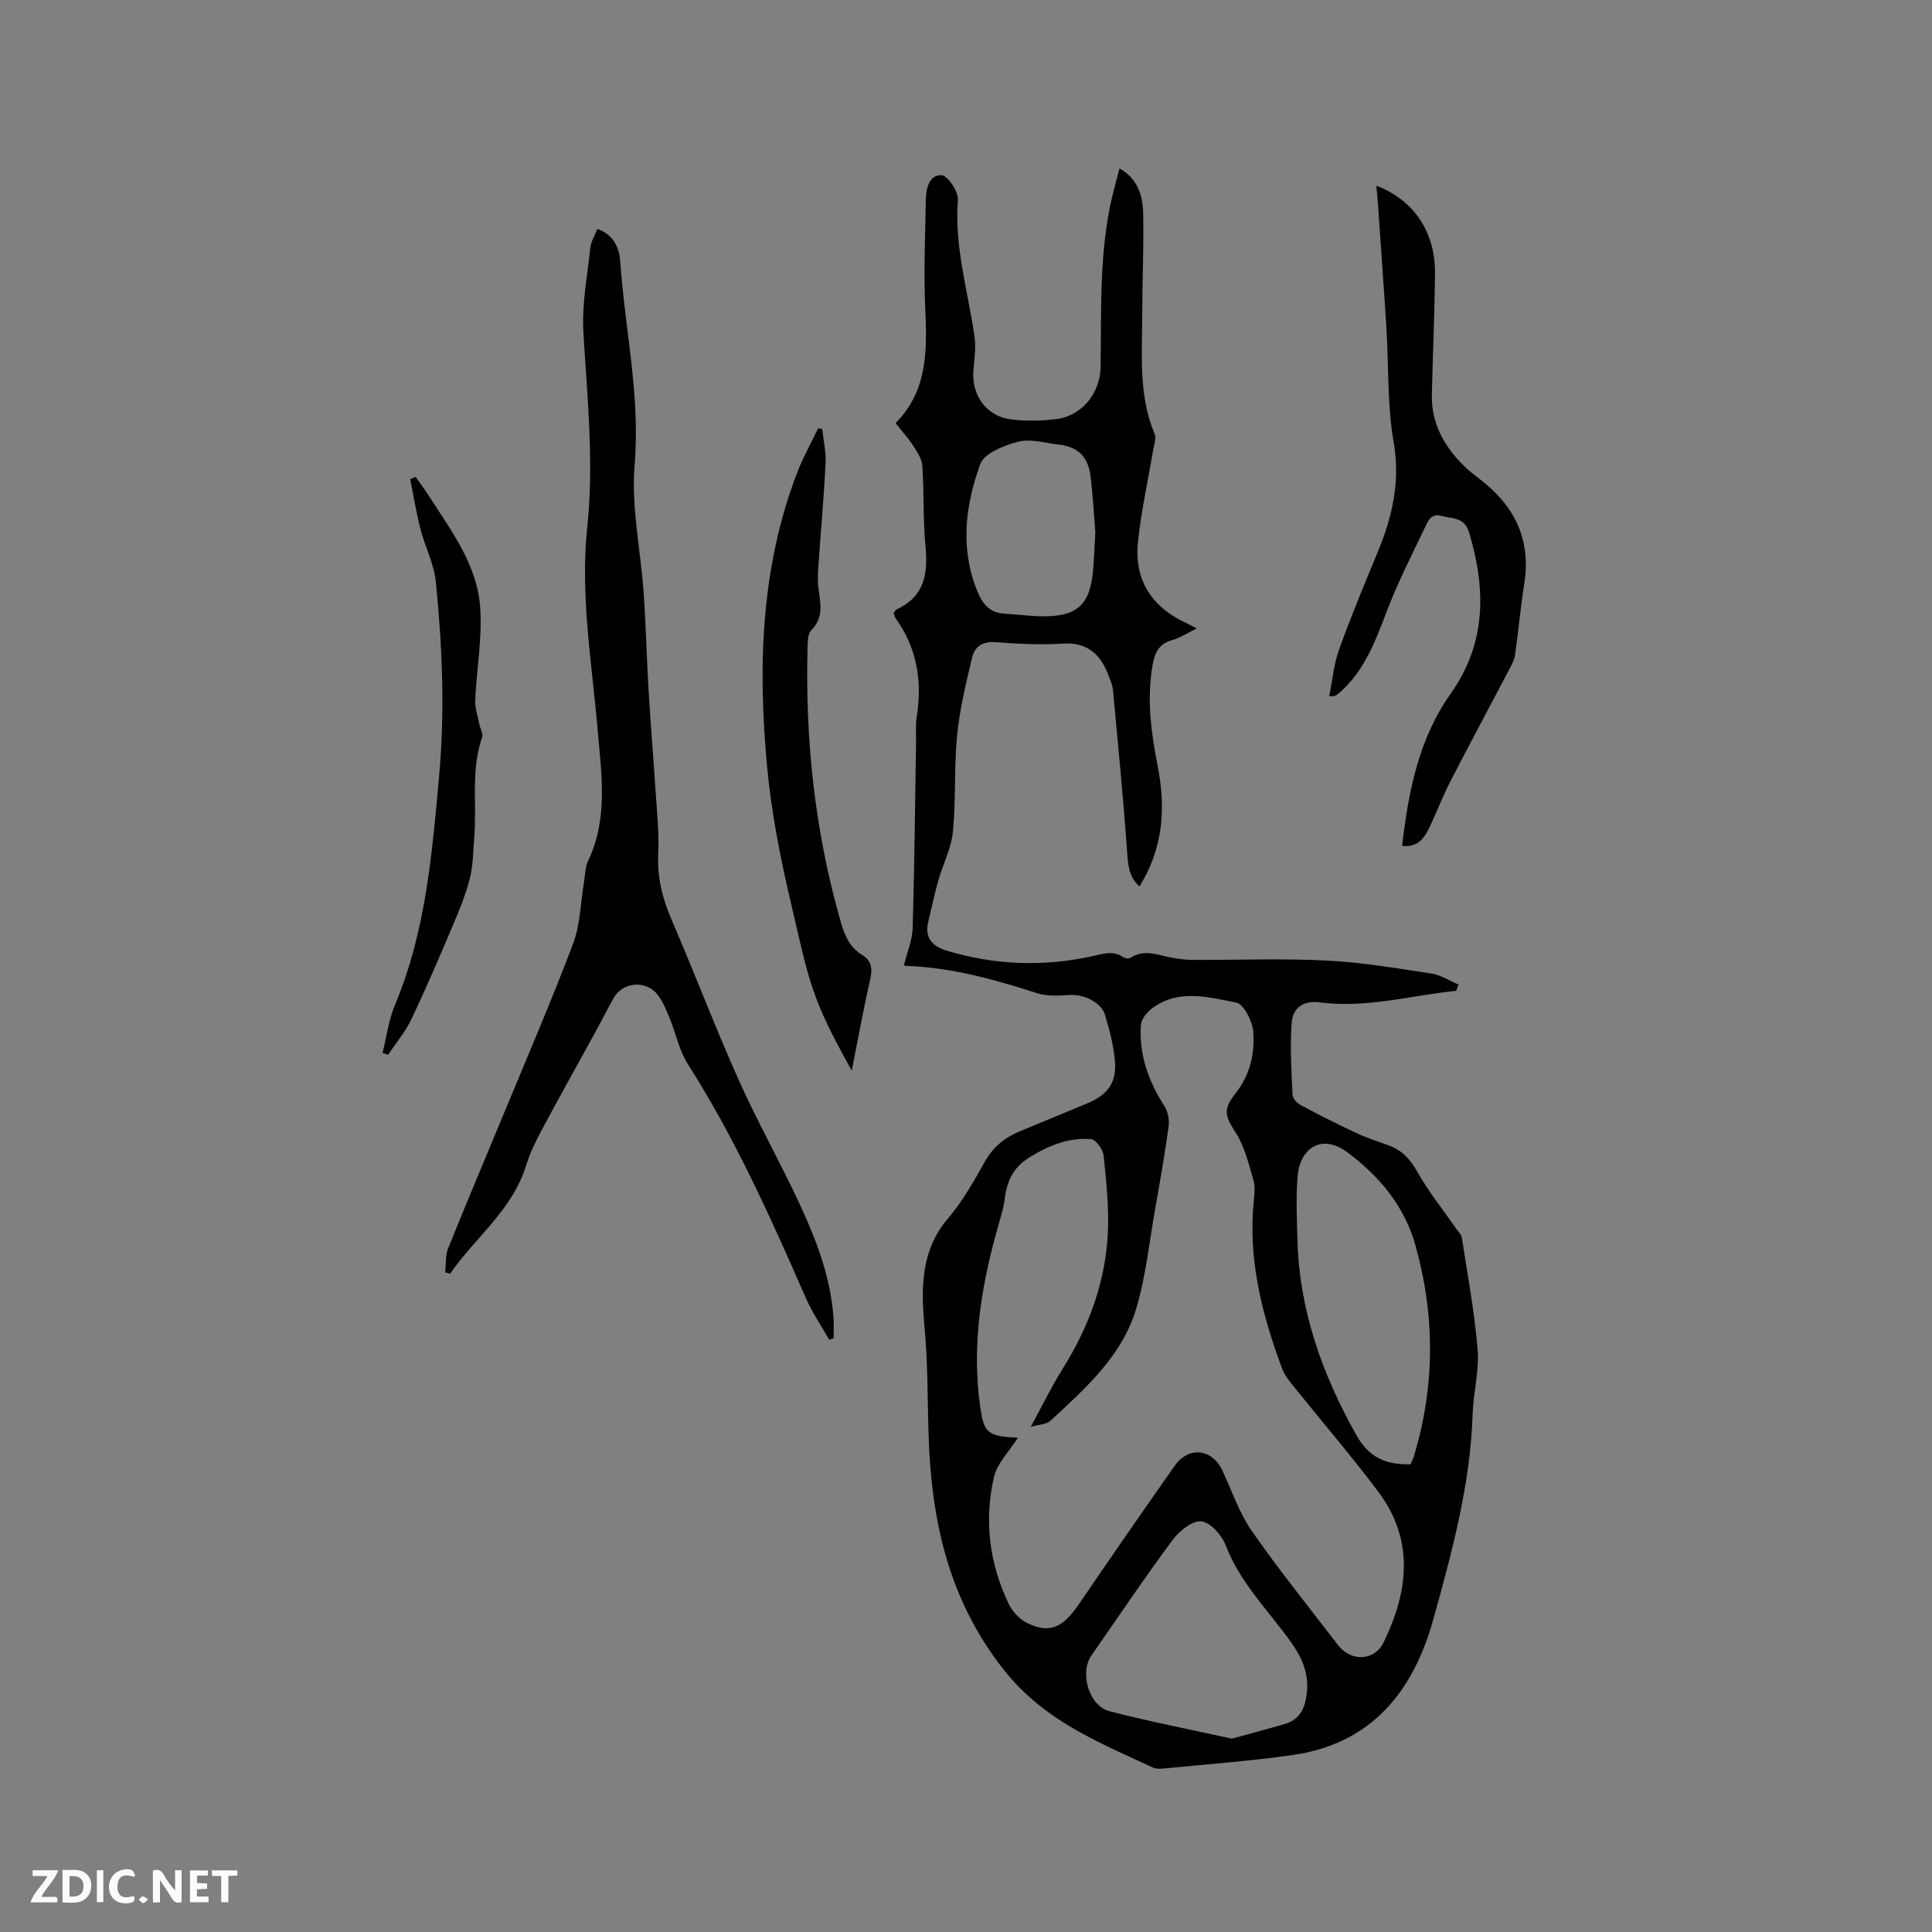
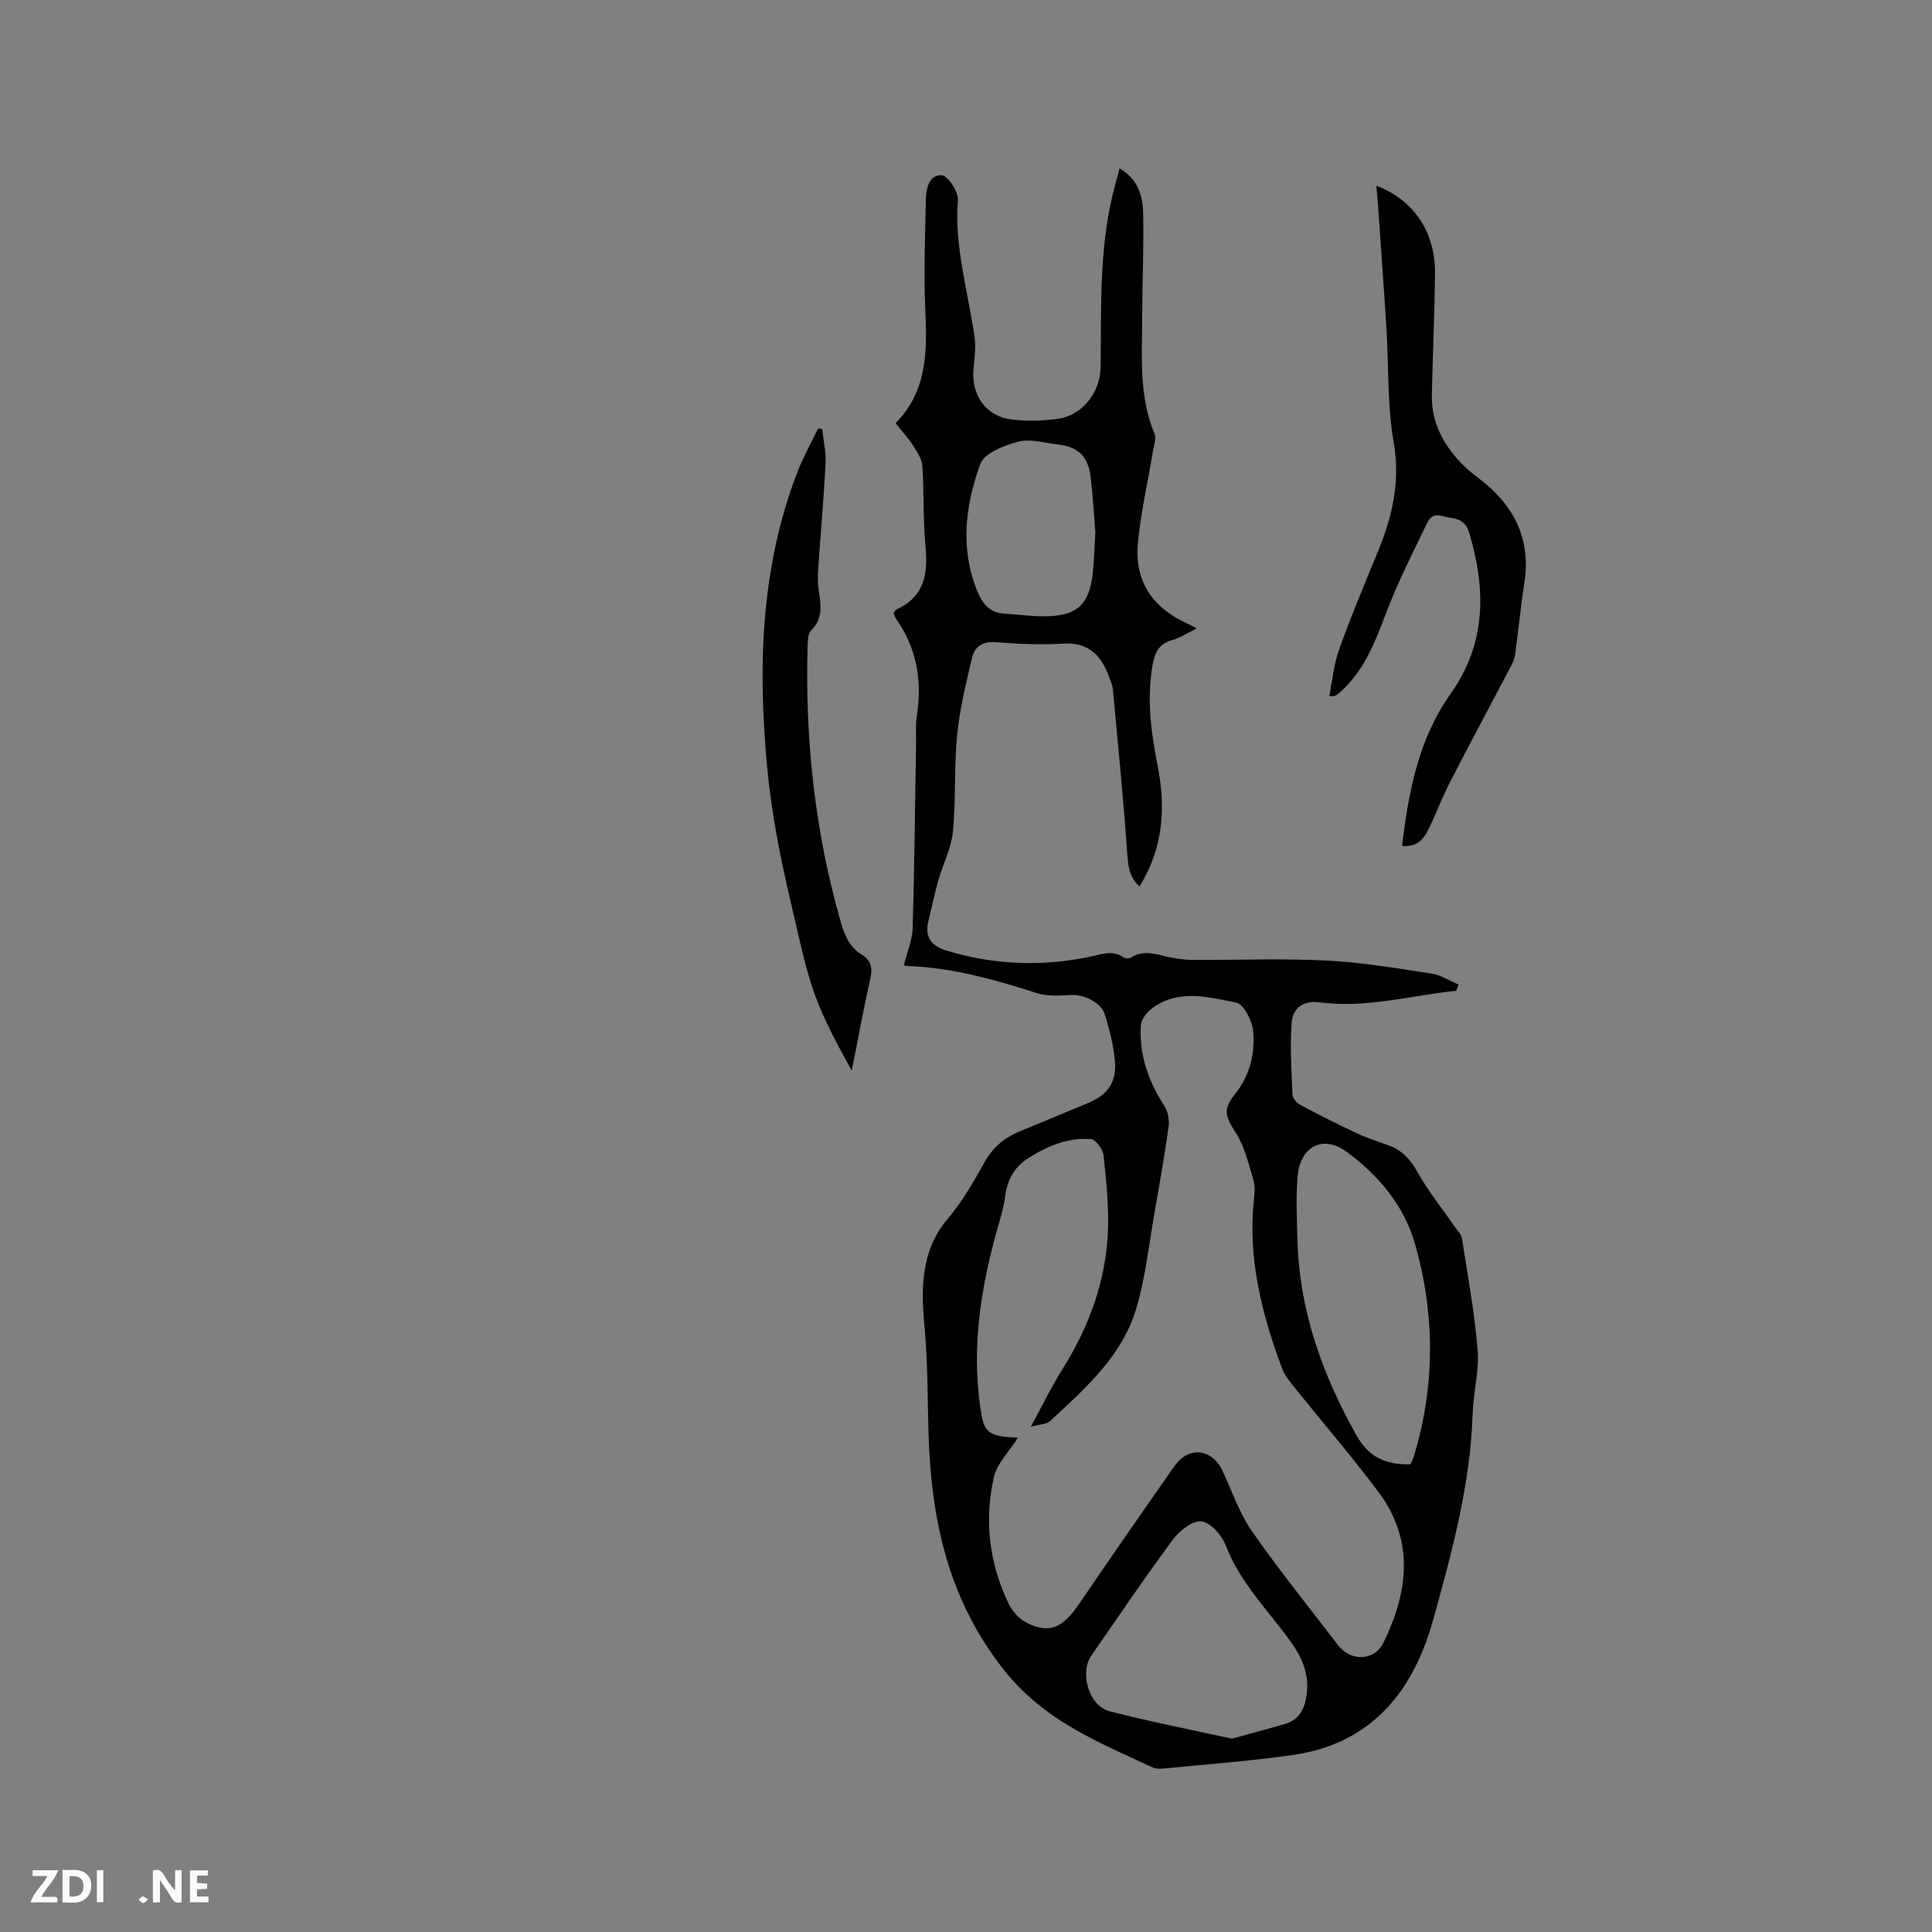
<svg xmlns="http://www.w3.org/2000/svg" enable-background="new 0 0 400 400" viewBox="0 0 400 400">
  <rect x="0" y="0" width="400" height="400" fill="#808080" stroke="none" />
  <g fill="#fbfafc">
    <path d="m37.59 393.81c-.92.31-1.52.05-2-.78-.7-1.2-1.52-2.34-2.47-3.78v4.59c-.55.03-.95.05-1.41.07-.03-.37-.06-.64-.06-.91 0-1.91 0-3.81 0-5.7 1.13-.41 1.77-.03 2.29.91.62 1.11 1.38 2.14 2.31 3.19v-4.2h1.35v6.61z" />
    <path d="m12.94 393.88v-6.75c1.9.19 3.93-.54 5.37 1.29.8 1.01.78 2.88.03 3.97-1.37 1.97-3.4 1.51-5.4 1.49m1.45-1.22c2.04.12 2.92-.58 2.89-2.21-.03-1.51-.98-2.19-2.89-2z" />
    <path d="m11.81 393.87h-5.49c.68-2.18 2.47-3.48 3.51-5.45h-3.08v-1.21h5.29c-.71 2.13-2.44 3.48-3.47 5.51.86 0 1.63.04 2.39-.01.79-.05 1.14.21.85 1.16" />
    <path d="m39.33 393.86v-6.61h3.7v1.07h-2.22v1.52c.68.04 1.34.09 2.07.13v1.07c-.72.05-1.38.09-2.1.14v1.48h2.4v1.19h-3.85z" />
-     <path d="m27.71 388.56c-1.15-.3-2.46-.61-3.1.64-.37.73-.41 1.93-.06 2.67.63 1.35 1.99.93 3.17.68.35.94-.01 1.32-.93 1.46-1.62.25-3.05-.27-3.76-1.48-.73-1.24-.6-3.03.31-4.17.88-1.11 2.71-1.7 4-1.16.32.13.44.74.65 1.12-.1.08-.19.16-.28.24" />
-     <path d="m49.15 387.24v1.07c-.59.02-1.17.05-1.87.08v5.44h-1.48v-5.44h-1.85c-.05-.4-.08-.73-.13-1.15z" />
    <path d="m20.06 387.21h1.33v6.62h-1.33z" />
    <path d="m30.68 393.25c-.49.38-.8.79-1.05.76-.32-.05-.6-.45-.9-.7.26-.24.51-.64.8-.67.29-.04.62.3 1.15.61" />
  </g>
  <path d="m301.52 205.13c-9.41.97-18.65 3.66-28.29 2.4-3.26-.43-5.57 1.01-5.81 4.29-.35 4.93-.04 9.92.18 14.87.03.74.94 1.71 1.69 2.11 3.81 2.03 7.66 3.98 11.57 5.8 2.2 1.03 4.54 1.75 6.82 2.61 2.7 1.02 4.35 2.89 5.8 5.46 2.27 4.04 5.22 7.7 7.87 11.52.48.69 1.2 1.38 1.32 2.14 1.19 7.71 2.63 15.4 3.26 23.16.35 4.37-.9 8.84-1.04 13.27-.46 14.6-4.27 28.56-8.13 42.48-4.14 14.92-12.75 25.76-29.08 28.11-8.79 1.26-17.67 1.9-26.51 2.78-.83.08-1.79.15-2.51-.19-11.25-5.24-22.53-9.69-30.86-20.26-11.65-14.78-15.06-31.4-15.57-49.25-.21-7.17-.13-14.28-.8-21.48-.71-7.63-.99-15.87 4.81-22.64 3-3.51 5.33-7.65 7.61-11.71 1.76-3.15 4.23-5.14 7.47-6.45 4.61-1.87 9.18-3.82 13.78-5.71 4.21-1.73 6.13-4.28 5.73-8.79-.29-3.23-1.11-6.46-2.07-9.58-.81-2.62-4.46-4.25-7.22-4.07-2.27.15-4.73.3-6.85-.38-8.8-2.83-17.64-5.3-26.94-5.64-.5-.02-.98-.26-.6-.16.67-2.71 1.73-5.17 1.81-7.66.37-12.82.49-25.64.7-38.46.03-1.8-.13-3.64.15-5.4 1.15-7.34.03-14.13-4.35-20.26-.23-.32-.3-.77-.43-1.15.26-.3.41-.64.67-.76 5.78-2.67 6.45-7.44 5.91-13.11-.53-5.47-.28-11.02-.64-16.52-.09-1.42-1.03-2.87-1.85-4.14-1.02-1.59-2.32-3-3.7-4.75 6.69-6.75 6.53-15.16 6.14-23.79-.34-7.4-.01-14.83.12-22.25.04-2.4.56-5.36 3.26-5.3 1.23.03 3.51 3.4 3.38 5.1-.76 9.72 2.09 18.9 3.44 28.3.33 2.27-.03 4.65-.22 6.97-.43 5.19 2.65 9.54 7.79 10.19 3.11.39 6.36.32 9.48-.08 5.21-.67 8.98-5.42 9.06-10.74.18-11.86-.34-23.76 2.43-35.44.44-1.85.96-3.68 1.49-5.7 3.76 2.13 4.81 5.61 4.89 9.22.15 7.09-.18 14.19-.2 21.29-.02 8.24-.75 16.55 2.57 24.46.38.92-.12 2.24-.31 3.36-1.06 6.35-2.48 12.66-3.14 19.05-.82 8 2.99 13.6 10.28 16.88.47.21.92.48 1.87.99-1.91.93-3.41 1.95-5.06 2.4-2.8.78-3.64 2.67-4.08 5.28-1.21 7.04-.28 13.95 1.08 20.83 1.72 8.72 1.12 17.05-3.78 24.9-2.27-2.05-2.36-4.52-2.56-7.25-.79-11.18-1.89-22.33-2.93-33.49-.09-.93-.5-1.84-.83-2.73-1.64-4.49-4.33-7.16-9.64-6.81-4.63.31-9.33.04-13.97-.3-2.65-.19-4.21 1.04-4.72 3.2-1.26 5.32-2.57 10.68-3.1 16.1-.65 6.62-.23 13.35-.87 19.97-.33 3.39-2.05 6.63-3 9.98-.8 2.84-1.4 5.74-2.1 8.61-.81 3.37.84 5.13 3.89 6.04 9.95 2.98 20 3.34 30.13 1.11 2.17-.48 4.27-1.25 6.37.23.36.25 1.14.33 1.48.11 2.99-1.94 5.92-.46 8.87.04 1.35.23 2.72.39 4.09.4 9.22.03 18.47-.33 27.67.13 7.26.36 14.49 1.6 21.7 2.7 1.93.29 3.73 1.49 5.58 2.27-.19.46-.32.87-.45 1.29zm-90.77 92.53c-1.86 2.94-4.31 5.32-4.96 8.12-2.08 9.02-.97 17.92 3.06 26.3.77 1.59 2.26 3.2 3.83 3.96 4.65 2.25 7.36.99 10.77-4.02 6.5-9.54 13.07-19.03 19.71-28.48 2.95-4.2 7.79-3.64 9.95.98 1.97 4.21 3.48 8.76 6.11 12.52 5.63 8.08 11.83 15.77 17.83 23.59 2.65 3.45 7.51 3.29 9.4-.57 5.14-10.53 6.43-21.18-1.08-31.2-5.65-7.53-11.81-14.68-17.71-22.03-.85-1.05-1.72-2.19-2.19-3.43-4.22-11.3-7.15-22.82-5.86-35.05.14-1.36.27-2.84-.12-4.11-1-3.29-1.78-6.81-3.59-9.63-2.25-3.53-2.79-4.85-.12-8.21 3.02-3.79 4.05-8.26 3.69-12.8-.17-2.17-1.95-5.71-3.52-6.02-5.77-1.14-11.94-2.89-17.41 1.17-1.09.81-2.26 2.29-2.34 3.53-.38 6.12 1.59 11.64 4.91 16.77.73 1.13 1.02 2.86.83 4.23-.79 5.75-1.8 11.48-2.81 17.2-1.21 6.86-1.92 13.89-3.91 20.52-2.94 9.8-10.53 16.47-17.76 23.18-.76.71-2.19.7-4.05 1.23 2.44-4.49 4.28-8.31 6.52-11.88 5.47-8.69 8.95-18.06 9.44-28.31.25-5.33-.33-10.72-.89-16.04-.13-1.25-1.64-3.28-2.63-3.35-4.67-.34-8.85 1.38-12.83 3.86-3.2 2-4.53 4.8-4.97 8.34-.19 1.57-.62 3.12-1.06 4.64-3.7 12.72-5.97 25.55-4.01 38.88.68 4.62 1.38 5.64 6.04 6.01.52.02 1.03.06 1.73.1zm81.29 5.51c.26-.6.51-1.07.66-1.57 4.44-14.58 4.43-29.25.33-43.84-2.25-8.01-7.41-14.22-14.02-19.15-5.52-4.11-9.82-.65-10.32 4.63-.42 4.47-.19 9.01-.07 13.52.4 14.53 5.11 27.71 12.17 40.32 2.65 4.73 6.14 6.19 11.25 6.09zm-36.99 56.8c3.84-1.06 7.39-2 10.91-3.02 3.23-.93 4.28-3.4 4.61-6.48.44-4.06-1.04-7.38-3.36-10.6-4.68-6.5-10.48-12.2-13.44-19.93-.8-2.1-3.16-4.75-5.05-4.96-1.84-.2-4.55 1.98-5.92 3.82-5.8 7.82-11.24 15.91-16.81 23.91-2.52 3.61-.59 10.45 3.72 11.58 8.38 2.17 16.89 3.81 25.34 5.68zm-28.27-249.72c-.3-3.64-.49-7.66-1-11.64-.54-4.21-2.64-6.13-6.82-6.6-2.73-.31-5.66-1.22-8.16-.56-2.91.77-7.04 2.38-7.85 4.64-3.09 8.52-4.23 17.44-.61 26.31 1.09 2.66 2.6 4.5 5.65 4.66 3.26.17 6.54.72 9.77.49 5.39-.38 7.62-2.66 8.38-8.06.4-2.93.42-5.9.64-9.24z" fill="#010000" />
-   <path d="m123.68 47.4c3.42 1.21 4.55 3.95 4.74 6.79.96 14.01 4.18 27.77 2.97 42.05-.74 8.74 1.27 17.71 1.88 26.58.46 6.75.62 13.52 1.02 20.27.4 6.76.98 13.5 1.41 20.26.28 4.44.79 8.91.58 13.33-.24 4.91.84 9.32 2.78 13.78 4.75 10.98 8.98 22.18 13.86 33.1 3.92 8.78 8.69 17.18 12.73 25.91 3.47 7.5 6.41 15.25 6.93 23.64.08 1.32.01 2.64.01 3.96-.3.1-.61.21-.91.31-1.63-2.88-3.53-5.64-4.85-8.66-7.25-16.59-14.65-33.1-24.43-48.43-1.78-2.79-2.45-6.28-3.73-9.41-.68-1.66-1.36-3.38-2.41-4.8-2.35-3.2-7.22-2.88-9.18.51-1.32 2.29-2.49 4.67-3.76 6.99-3.7 6.76-7.48 13.48-11.11 20.28-1.29 2.41-2.52 4.92-3.32 7.53-2.85 9.21-10.55 14.82-15.7 22.32-.34-.1-.68-.2-1.02-.3.18-1.66.01-3.46.61-4.95 3.75-9.33 7.68-18.58 11.52-27.87 4.85-11.72 9.88-23.37 14.36-35.24 1.5-3.98 1.54-8.52 2.26-12.8.25-1.46.24-3.06.85-4.35 4.17-8.72 2.76-17.83 1.99-26.86-1.2-14.03-3.66-28.02-2.18-42.15 1.42-13.5.01-26.87-.79-40.31-.35-5.83.81-11.76 1.44-17.63.14-1.28.93-2.5 1.45-3.85z" fill="#010000" />
  <path d="m284.97 38.45c7.76 2.95 12.21 9.62 12.13 18.14-.08 8.37-.46 16.74-.65 25.11-.14 5.89 2.5 10.6 6.52 14.64 1.04 1.05 2.23 1.95 3.41 2.86 7.12 5.47 10.65 12.41 9.21 21.57-.77 4.92-1.22 9.88-1.91 14.81-.14 1.01-.66 1.99-1.15 2.91-4.08 7.78-8.25 15.52-12.27 23.33-1.64 3.19-2.9 6.57-4.46 9.8-1.04 2.15-2.52 3.86-5.51 3.51 1.32-11.3 3.44-22.17 10.05-31.5 7.43-10.5 7.33-21.63 3.83-33.36-.98-3.29-3.46-2.81-5.67-3.45-2.24-.65-2.87 1.12-3.49 2.41-2.78 5.79-5.71 11.55-7.98 17.55-2.39 6.3-4.73 12.48-10.08 16.96-.3.25-.64.45-1.74.41.65-3.23.93-6.6 2.03-9.67 2.43-6.77 5.2-13.41 7.95-20.06 3.04-7.33 4.78-14.6 3.36-22.81-1.35-7.76-1.02-15.82-1.51-23.74-.52-8.34-1.14-16.68-1.71-25.02-.11-1.36-.23-2.72-.36-4.4z" fill="#010000" />
  <path d="m170.22 88.8c.26 2.38.83 4.77.71 7.13-.36 7.08-1 14.14-1.49 21.22-.1 1.47-.19 2.97-.01 4.43.38 3.13 1.25 6.21-1.47 8.92-.68.68-.73 2.18-.76 3.32-.52 19.39 1.51 38.46 6.9 57.15.79 2.76 1.84 5.17 4.34 6.7 2.04 1.25 2.23 2.86 1.72 5.1-1.4 6.18-2.53 12.42-3.81 18.88-8.51-15.16-8.76-18.31-12.55-34.5-2.21-9.41-4.08-18.79-4.97-28.33-1.93-20.61-1.36-41.06 6.13-60.75 1.22-3.22 2.93-6.26 4.42-9.38.28.04.56.08.84.11z" fill="#010000" />
-   <path d="m79.2 217.98c.85-3.36 1.29-6.88 2.62-10.04 6.33-15.11 7.63-31.16 9.09-47.18 1.22-13.45.67-26.89-.67-40.28-.37-3.71-2.23-7.24-3.18-10.92-.88-3.41-1.44-6.9-2.14-10.36.38-.15.76-.31 1.13-.46.92 1.31 1.88 2.58 2.74 3.93 4.63 7.21 10.02 14.27 10.63 23.1.44 6.35-.75 12.8-1.03 19.21-.07 1.66.54 3.35.87 5.02.18.9.82 1.92.57 2.64-2.4 6.8-1.06 13.87-1.65 20.79-.24 2.85-.22 5.78-.92 8.51-.88 3.42-2.26 6.73-3.64 9.99-2.72 6.42-5.47 12.83-8.47 19.12-1.25 2.61-3.18 4.9-4.8 7.34-.39-.13-.77-.27-1.15-.41z" fill="#010000" />
</svg>